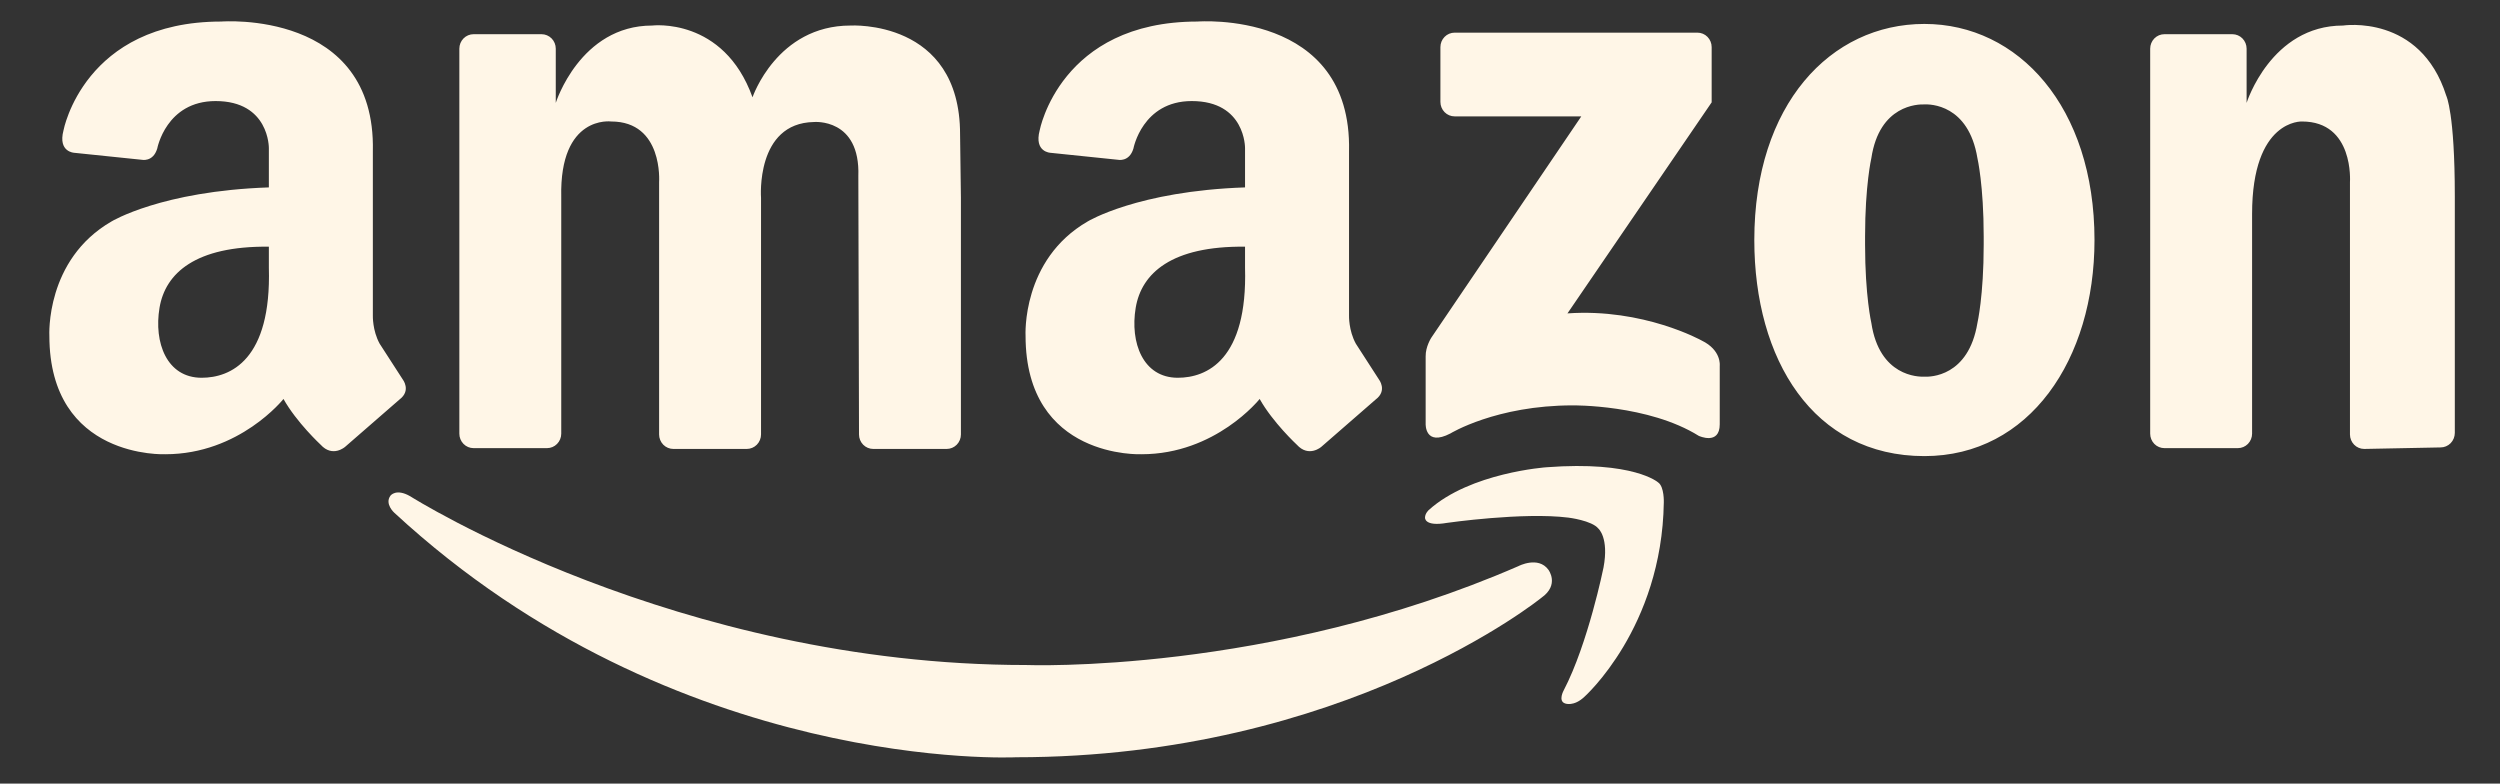
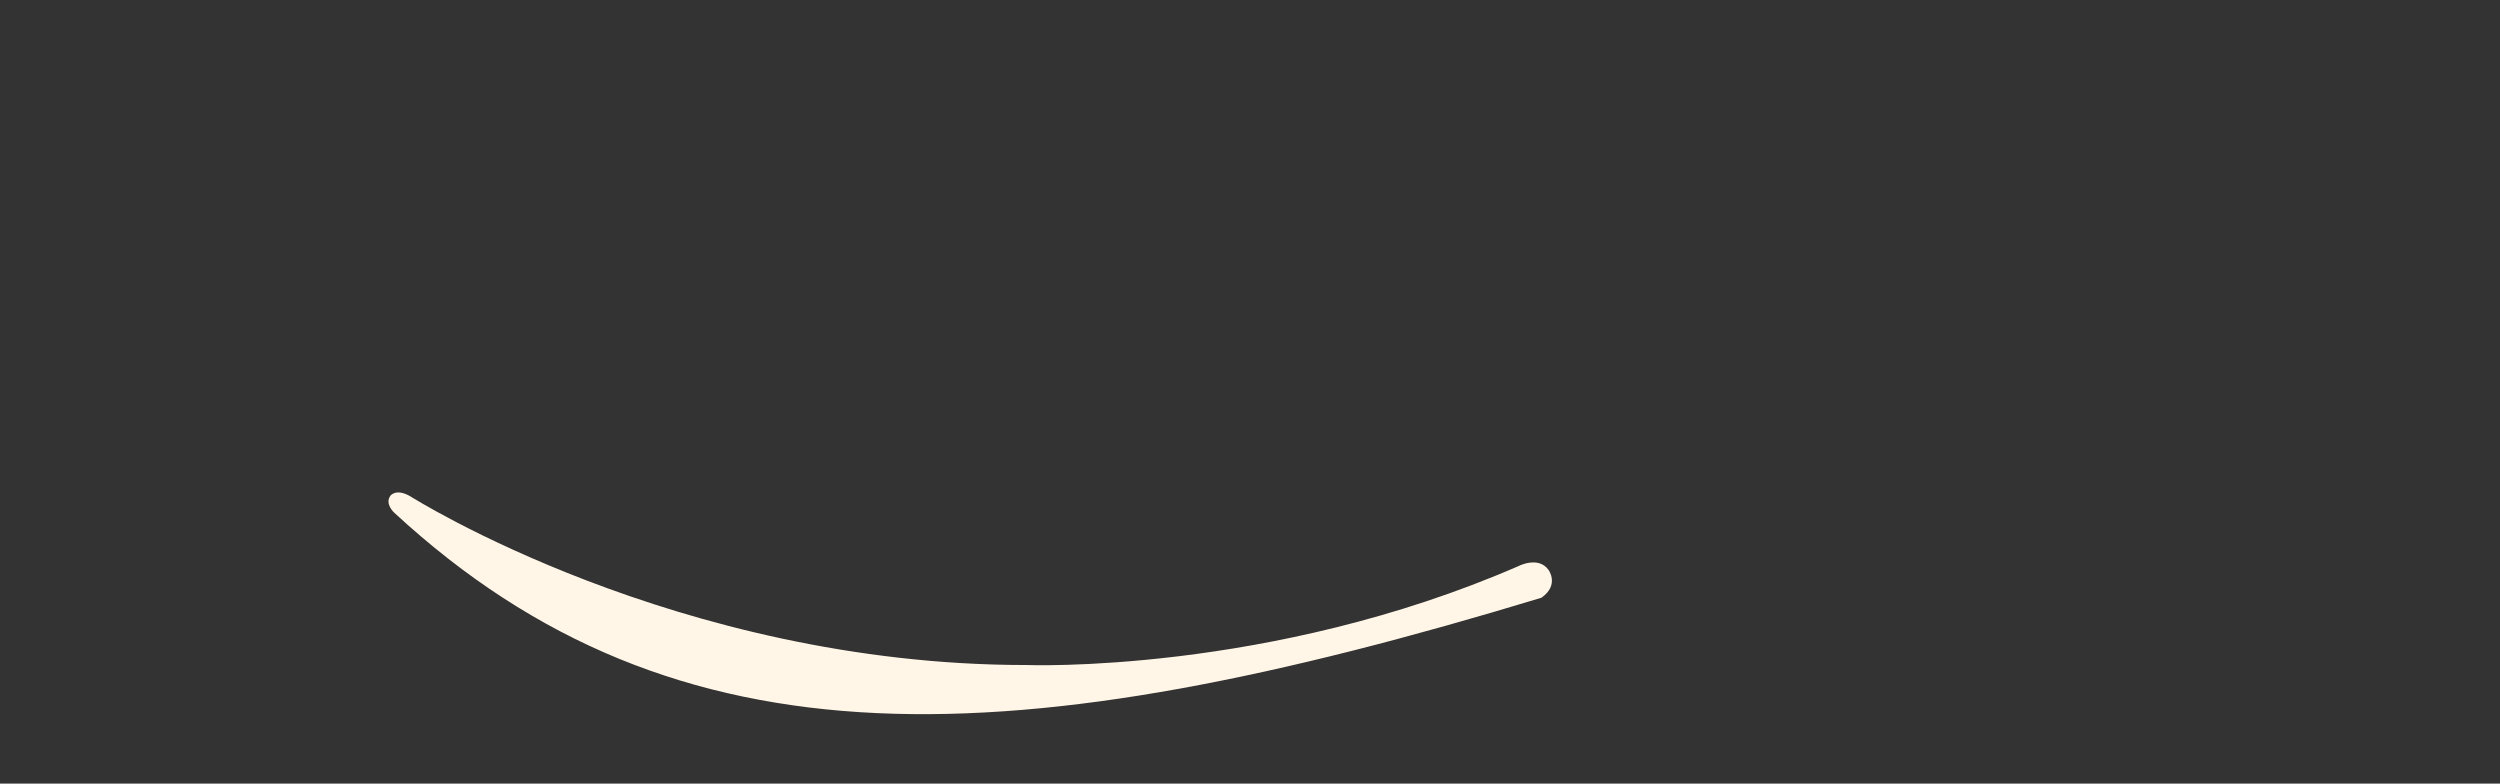
<svg xmlns="http://www.w3.org/2000/svg" width="134" height="42" viewBox="0 0 134 42" fill="none">
  <rect x="0" y="0" width="134" height="42" fill="#333333" stroke="none" />
-   <path d="M30.083 10.558V23.245C30.083 23.451 30.002 23.648 29.859 23.793C29.716 23.939 29.523 24.02 29.32 24.02H25.383C25.181 24.02 24.987 23.939 24.844 23.793C24.701 23.648 24.621 23.451 24.621 23.245V2.608C24.621 2.403 24.701 2.205 24.844 2.06C24.987 1.915 25.181 1.833 25.383 1.833H29.026C29.229 1.833 29.423 1.915 29.566 2.06C29.709 2.205 29.789 2.403 29.789 2.608V5.515C29.789 5.515 31.091 1.369 34.957 1.369C34.957 1.369 38.78 0.899 40.335 5.215C40.335 5.215 41.637 1.369 45.587 1.369C45.587 1.369 51.46 1.014 51.46 7.196L51.505 10.6V23.288C51.505 23.493 51.425 23.691 51.282 23.836C51.139 23.981 50.945 24.063 50.743 24.063H46.805C46.603 24.063 46.409 23.981 46.266 23.836C46.123 23.691 46.043 23.493 46.043 23.288L46.007 9.446C46.118 6.312 43.626 6.54 43.626 6.54C40.489 6.597 40.791 10.6 40.791 10.6V23.288C40.791 23.493 40.71 23.691 40.567 23.836C40.424 23.981 40.23 24.063 40.028 24.063H36.091C35.889 24.063 35.695 23.981 35.552 23.836C35.409 23.691 35.329 23.493 35.328 23.288V9.76C35.328 9.76 35.559 6.512 32.758 6.512C32.758 6.512 29.985 6.141 30.083 10.558ZM131.578 10.52V23.207C131.577 23.412 131.497 23.61 131.354 23.755C131.211 23.9 131.017 23.982 130.815 23.982L126.72 24.063C126.518 24.063 126.324 23.981 126.181 23.836C126.038 23.69 125.958 23.493 125.958 23.287V9.76C125.958 9.76 126.188 6.512 123.387 6.512C123.387 6.512 120.712 6.378 120.712 11.47V23.245C120.712 23.45 120.631 23.647 120.489 23.793C120.346 23.938 120.152 24.02 119.95 24.02H116.012C115.81 24.02 115.616 23.938 115.473 23.793C115.33 23.647 115.25 23.45 115.25 23.245V2.608C115.25 2.403 115.33 2.206 115.473 2.06C115.616 1.915 115.81 1.833 116.012 1.833H119.655C119.858 1.833 120.052 1.915 120.195 2.06C120.337 2.205 120.418 2.403 120.418 2.608V5.515C120.418 5.515 121.72 1.369 125.586 1.369C125.586 1.369 129.726 0.73 131.121 5.135C131.121 5.135 131.578 6.043 131.578 10.52ZM103.148 1.283C98.113 1.283 94.031 5.6 94.031 12.866C94.031 19.262 97.182 24.447 103.148 24.447C108.778 24.447 112.265 19.262 112.265 12.866C112.265 5.728 108.183 1.283 103.148 1.283ZM106.326 13.122C106.326 15.857 105.99 17.31 105.99 17.31C105.512 20.202 103.448 20.206 103.144 20.19C102.816 20.204 100.735 20.174 100.304 17.31C100.304 17.31 99.968 15.857 99.968 13.122V12.666C99.968 9.931 100.304 8.478 100.304 8.478C100.735 5.614 102.816 5.584 103.144 5.597C103.448 5.582 105.512 5.586 105.99 8.478C105.99 8.478 106.326 9.931 106.326 12.666V13.122ZM91.745 5.486V2.525C91.745 2.319 91.665 2.122 91.522 1.977C91.379 1.831 91.185 1.75 90.983 1.75H77.968C77.766 1.75 77.572 1.831 77.429 1.977C77.286 2.122 77.206 2.319 77.206 2.525V5.463C77.206 5.669 77.286 5.866 77.429 6.011C77.572 6.157 77.766 6.238 77.968 6.238H84.757L76.721 18.096C76.721 18.096 76.405 18.576 76.415 19.107V22.714C76.415 22.714 76.363 23.951 77.742 23.233C77.742 23.233 80.191 21.728 84.297 21.728C84.297 21.728 88.352 21.677 91.056 23.363C91.056 23.363 92.178 23.882 92.178 22.74V19.601C92.178 19.601 92.28 18.77 91.209 18.252C91.209 18.252 88.097 16.513 84.016 16.798L91.745 5.486ZM21.582 20.33L20.349 18.421C19.957 17.709 19.985 16.911 19.985 16.911V8.107C20.153 0.5 11.862 1.155 11.862 1.155C4.491 1.155 3.403 6.99 3.403 6.99C3.095 8.163 3.989 8.191 3.989 8.191L7.59 8.563C7.59 8.563 8.205 8.706 8.428 7.962C8.428 7.962 8.902 5.417 11.555 5.417C14.441 5.417 14.411 7.936 14.411 7.936V10.045C8.65 10.241 5.98 11.868 5.98 11.868C2.422 13.919 2.646 17.994 2.646 17.994C2.646 24.632 8.865 24.347 8.865 24.347C12.842 24.347 15.195 21.384 15.195 21.384C15.895 22.638 17.184 23.834 17.184 23.834C17.828 24.546 18.5 23.949 18.5 23.949L21.414 21.413C22.058 20.928 21.582 20.33 21.582 20.33ZM10.806 20.248C8.935 20.248 8.239 18.357 8.55 16.498C8.861 14.64 10.476 13.179 14.411 13.222V14.352C14.551 19.288 12.363 20.248 10.806 20.248ZM73.905 20.33L72.673 18.421C72.281 17.709 72.308 16.911 72.308 16.911V8.107C72.477 0.5 64.185 1.155 64.185 1.155C56.815 1.155 55.726 6.99 55.726 6.99C55.419 8.163 56.312 8.191 56.312 8.191L59.914 8.563C59.914 8.563 60.528 8.706 60.751 7.962C60.751 7.962 61.226 5.417 63.878 5.417C66.764 5.417 66.734 7.936 66.734 7.936V10.045C60.973 10.241 58.303 11.868 58.303 11.868C54.746 13.919 54.97 17.994 54.97 17.994C54.97 24.632 61.188 24.347 61.188 24.347C65.165 24.347 67.518 21.384 67.518 21.384C68.219 22.638 69.507 23.834 69.507 23.834C70.151 24.546 70.824 23.949 70.824 23.949L73.737 21.413C74.381 20.928 73.905 20.33 73.905 20.33ZM63.129 20.248C61.258 20.248 60.563 18.357 60.873 16.498C61.184 14.64 62.799 13.179 66.734 13.222V14.352C66.874 19.288 64.687 20.248 63.129 20.248Z" fill="#FFF6E7" />
-   <path d="M83.819 36.994C83.819 36.994 83.49 37.577 83.895 37.707C83.895 37.707 84.352 37.889 84.922 37.35C84.922 37.35 89.079 33.656 89.18 26.93C89.18 26.93 89.21 26.09 88.879 25.86C88.879 25.86 87.576 24.689 82.893 25.045C82.893 25.045 78.81 25.325 76.581 27.338C76.581 27.338 76.381 27.516 76.381 27.745C76.381 27.745 76.333 28.24 77.558 28.026C77.558 28.026 81.64 27.439 84.07 27.745C84.07 27.745 85.323 27.898 85.673 28.332C85.673 28.332 86.249 28.816 85.948 30.421C85.948 30.421 85.121 34.497 83.819 36.994Z" fill="#FFF6E7" />
-   <path d="M82.996 30.541C82.996 30.541 83.606 31.345 82.622 32.038C82.622 32.038 72.112 40.589 54.466 40.589C54.466 40.589 36.301 41.5 21.133 27.482C21.133 27.482 20.601 27.007 20.931 26.566C20.931 26.566 21.227 26.16 21.991 26.602C21.991 26.602 36.259 35.645 54.998 35.645C54.998 35.645 68.023 36.158 81.384 30.346C81.384 30.346 82.448 29.785 82.996 30.541Z" fill="#FFF6E7" />
+   <path d="M82.996 30.541C82.996 30.541 83.606 31.345 82.622 32.038C54.466 40.589 36.301 41.5 21.133 27.482C21.133 27.482 20.601 27.007 20.931 26.566C20.931 26.566 21.227 26.16 21.991 26.602C21.991 26.602 36.259 35.645 54.998 35.645C54.998 35.645 68.023 36.158 81.384 30.346C81.384 30.346 82.448 29.785 82.996 30.541Z" fill="#FFF6E7" />
</svg>